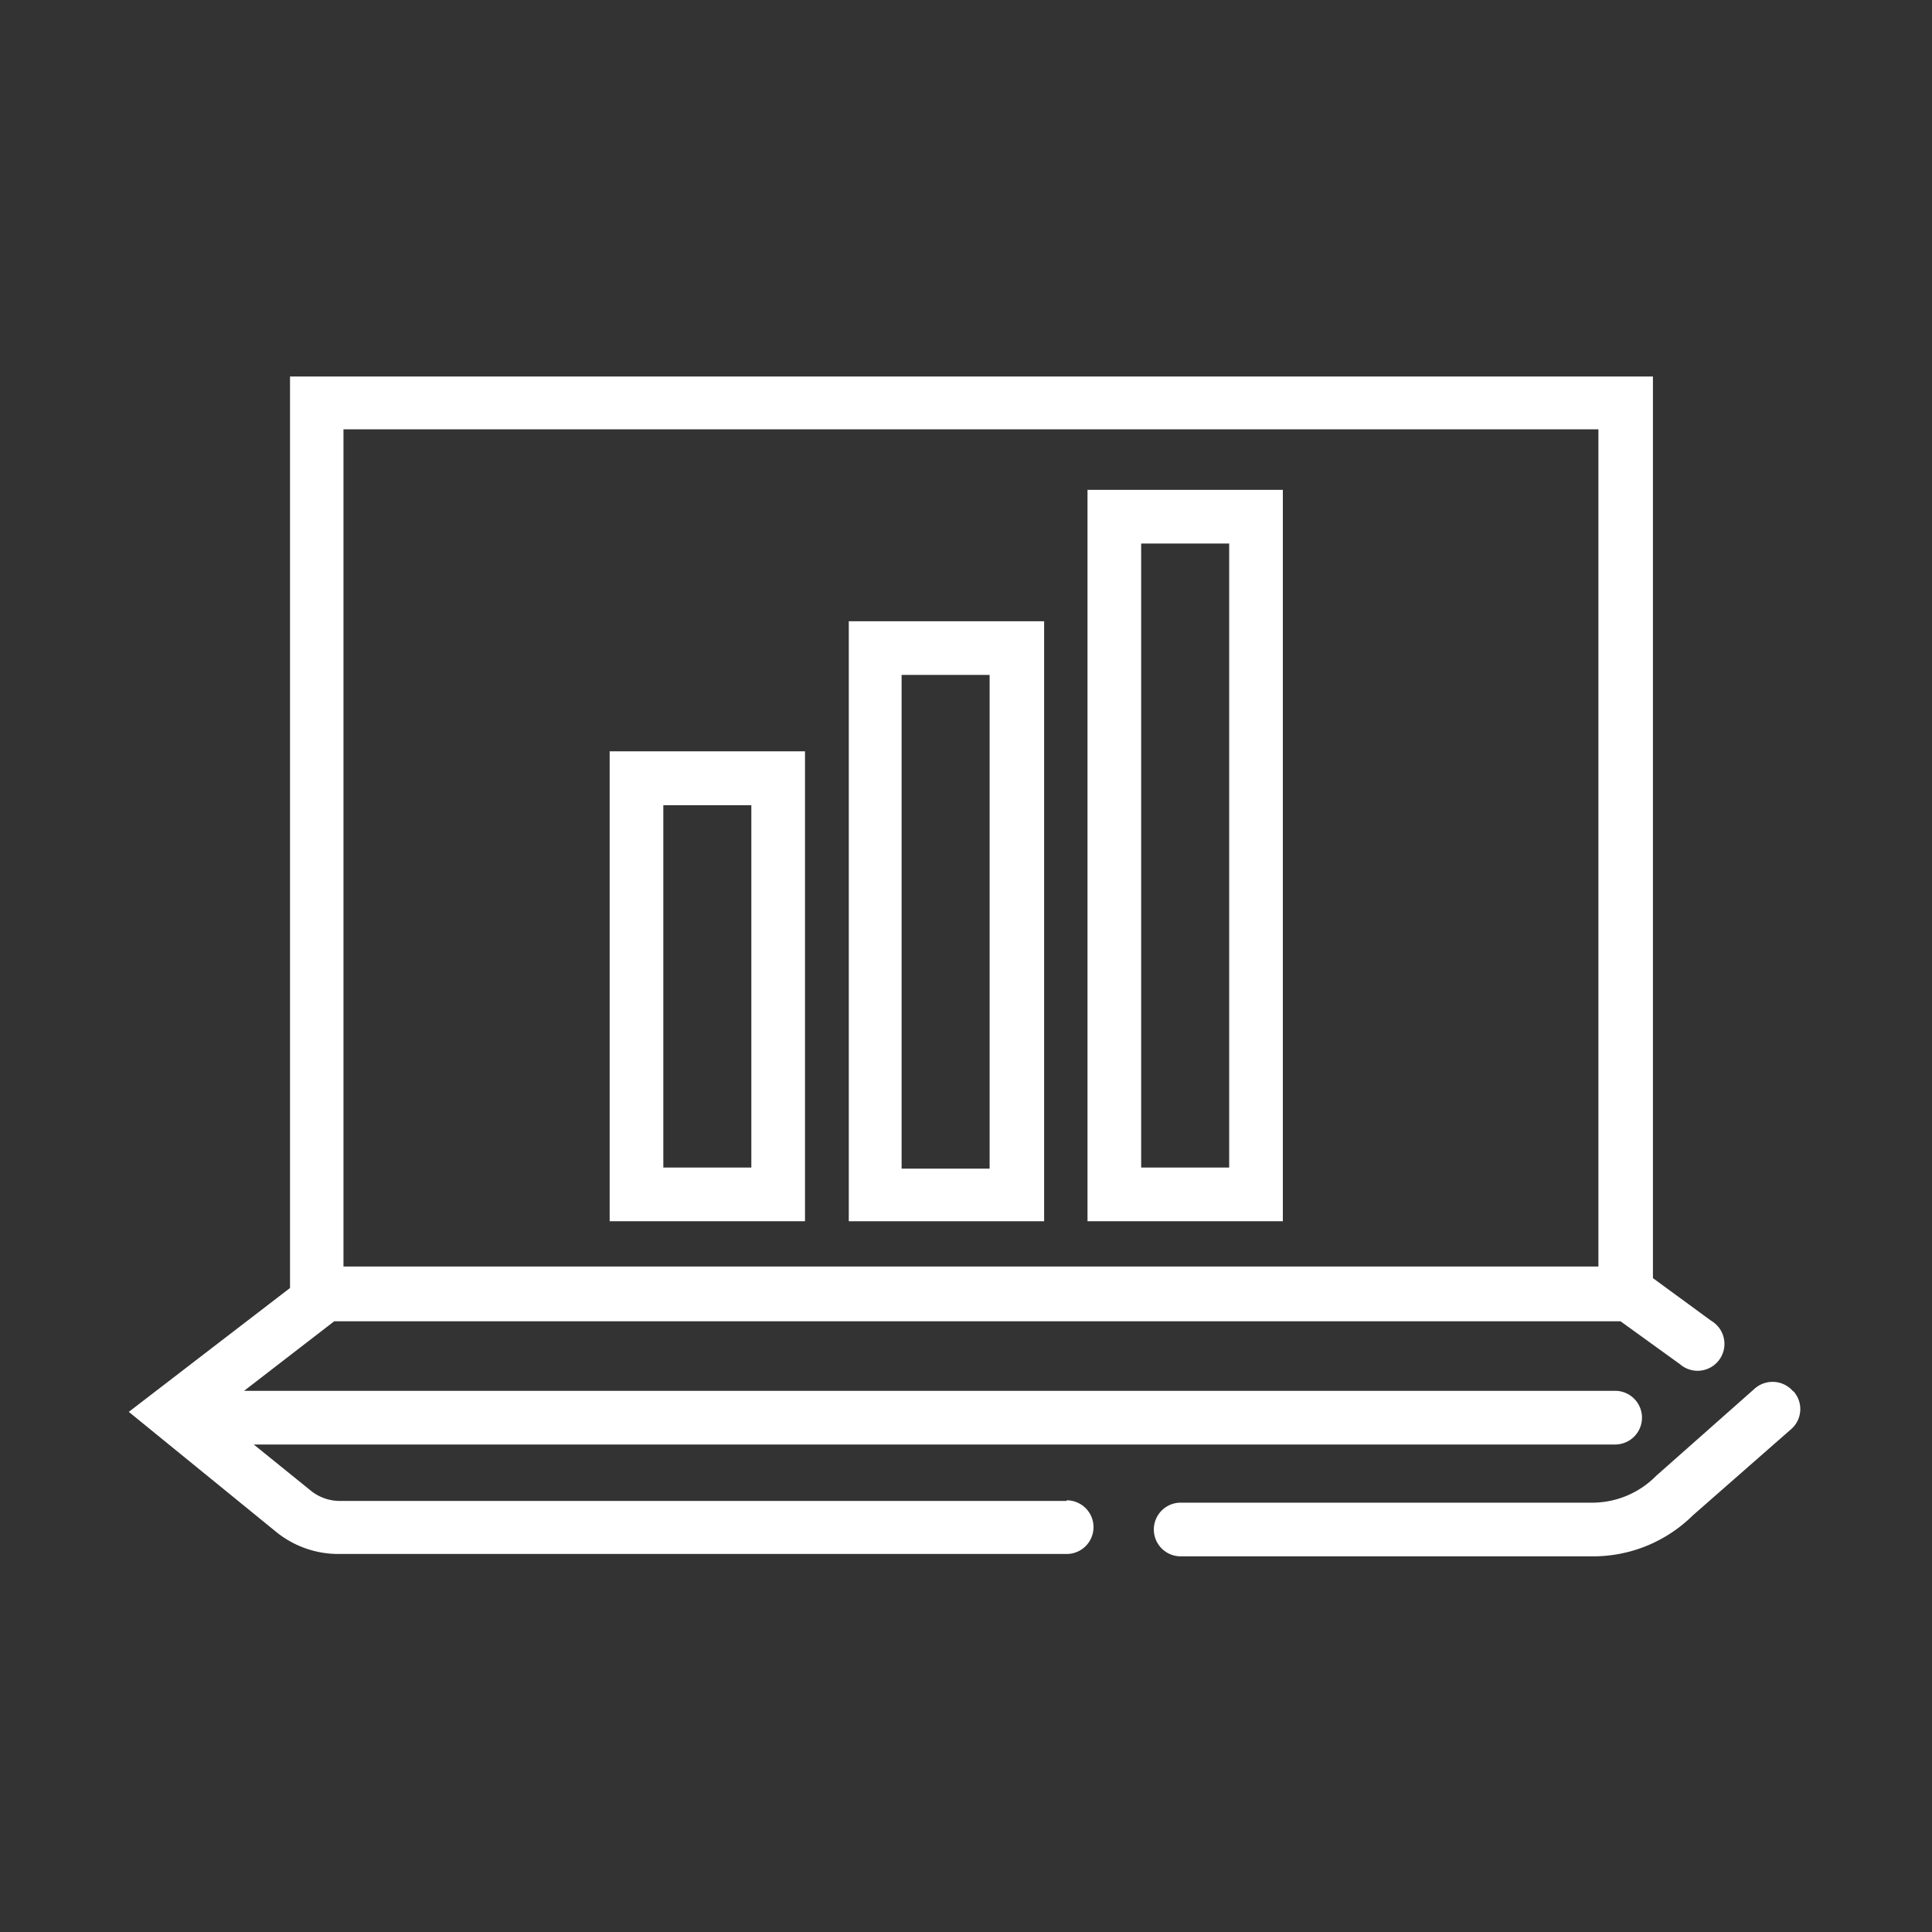
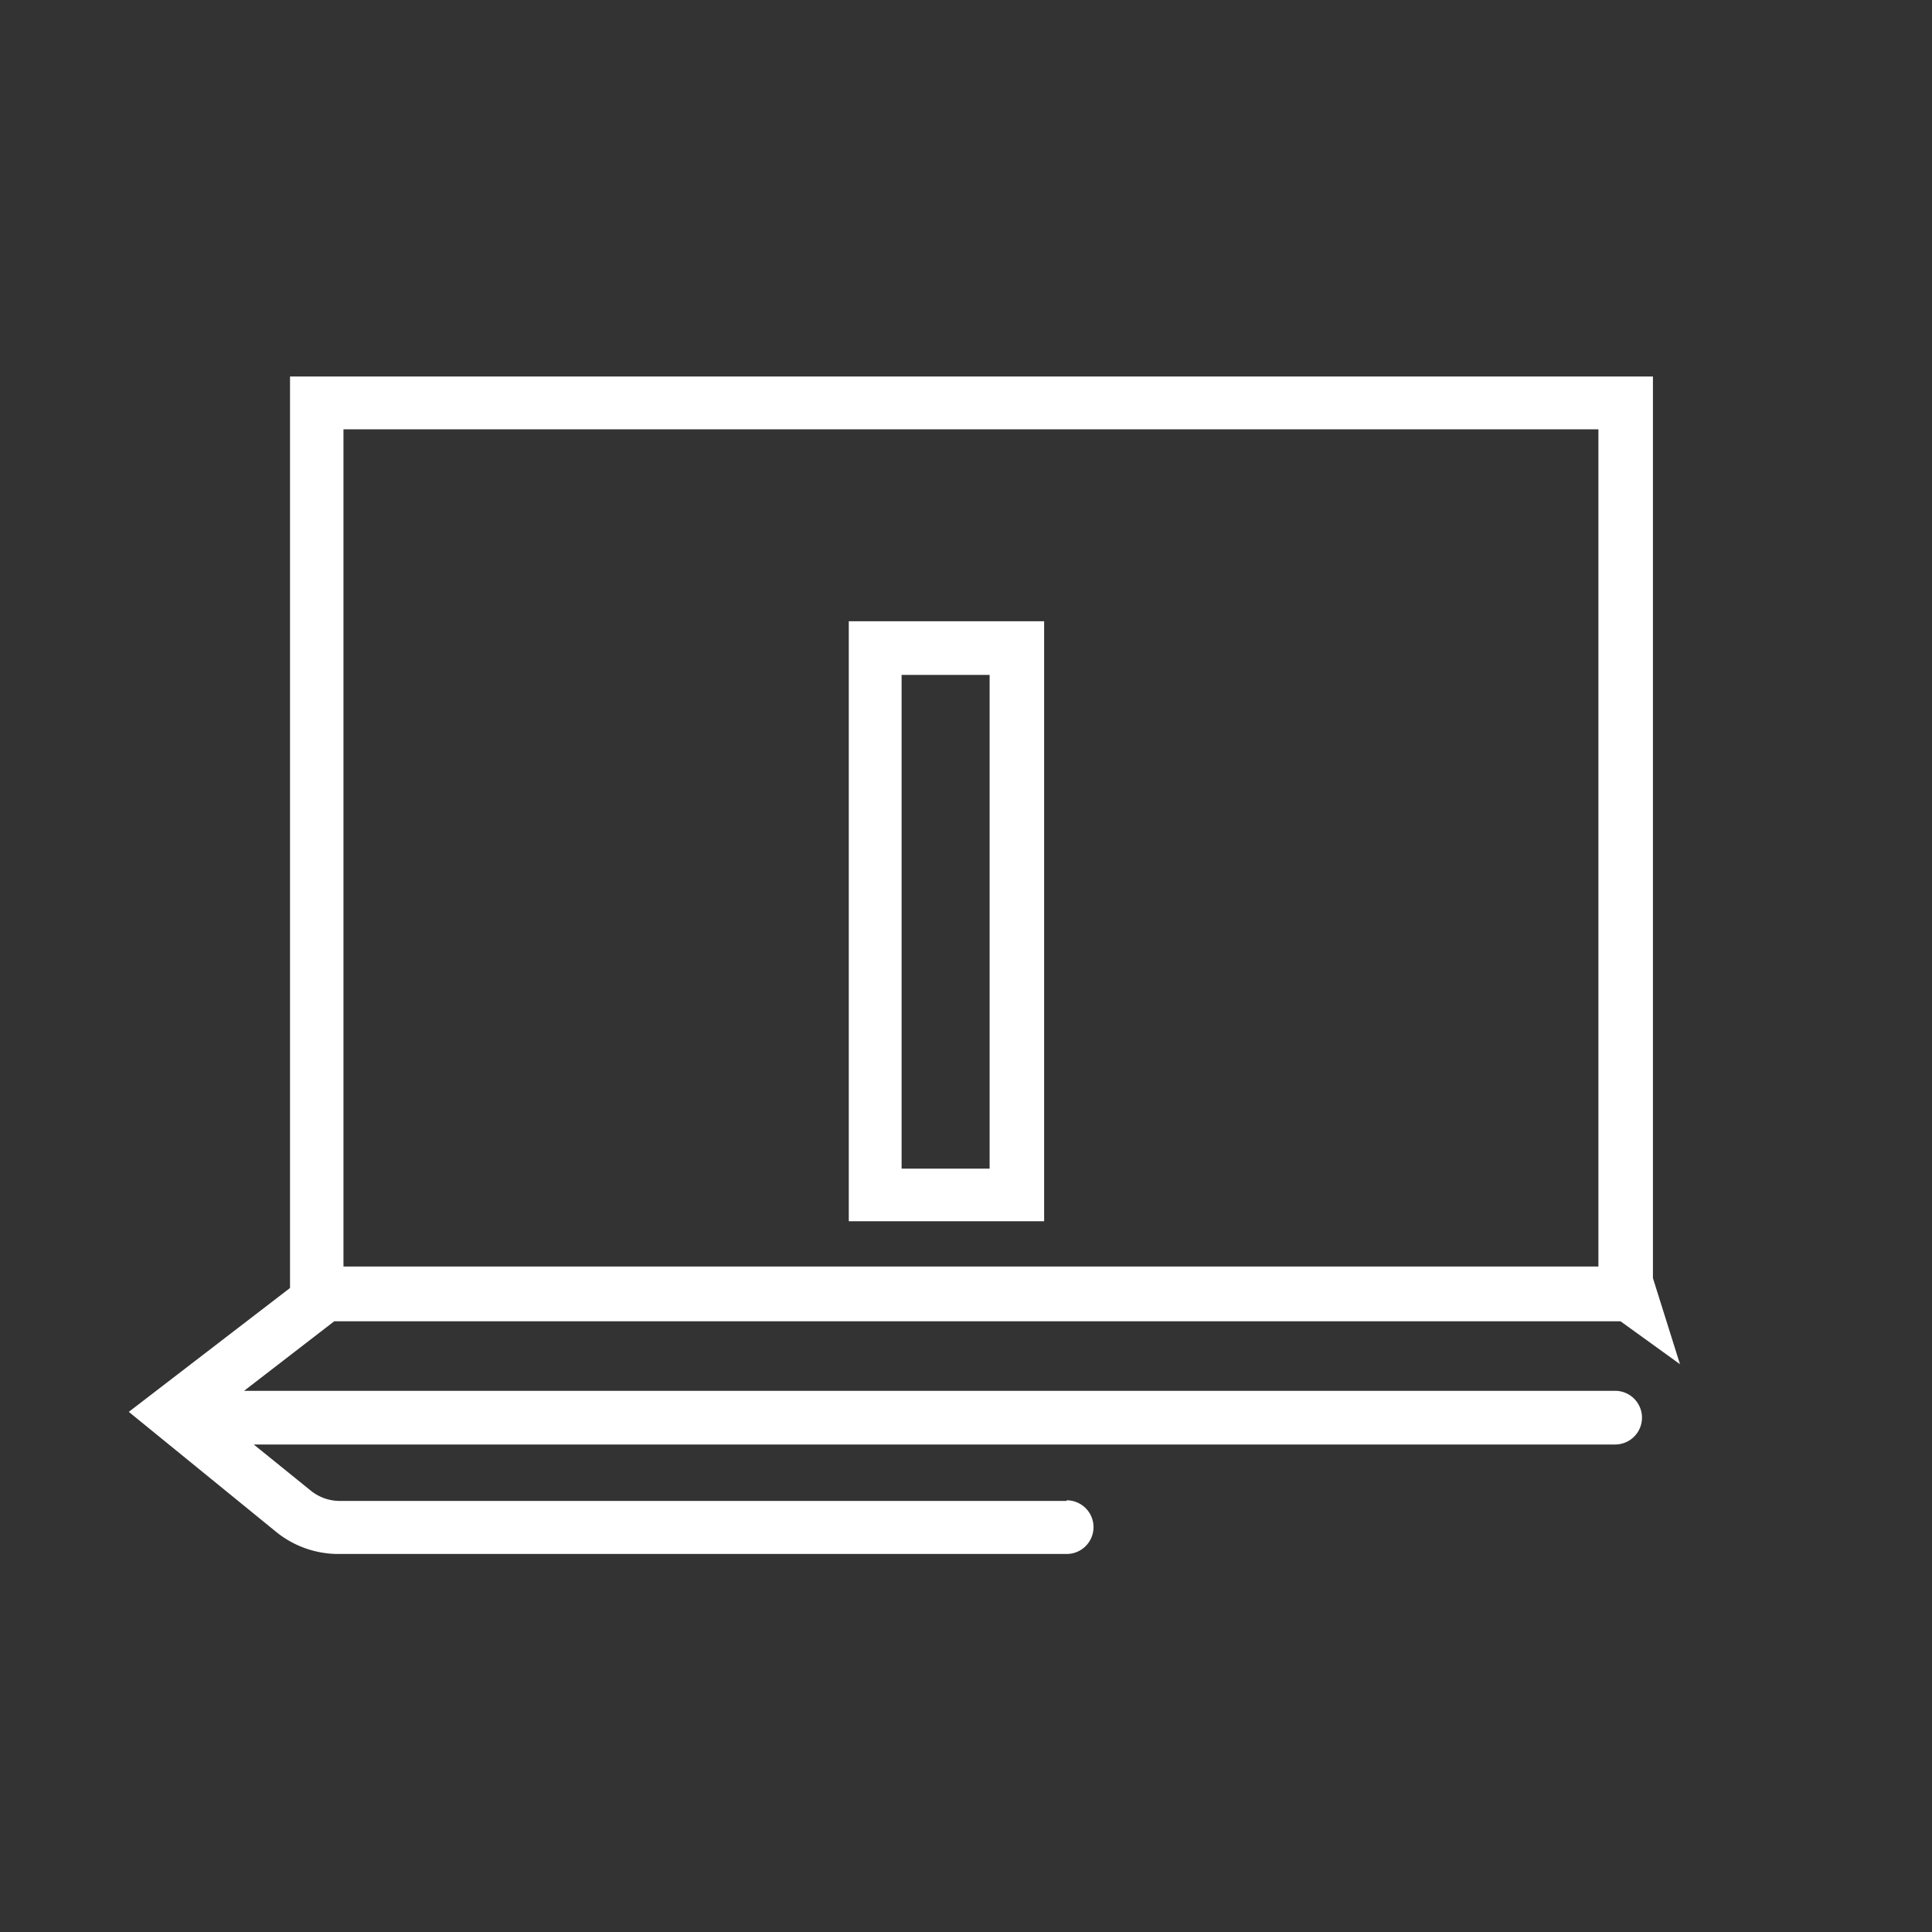
<svg xmlns="http://www.w3.org/2000/svg" viewBox="0 0 90 90">
  <rect x="0" y="0" width="90" height="90" fill="#333333" stroke="none" />
  <defs>
    <style>.cls-1{fill:#fff;}</style>
  </defs>
  <g id="ICON">
    <g id="Layer_2" data-name="Layer 2">
      <g id="Icons_black" data-name="Icons black">
        <g id="Laptop_Dashboard" data-name="Laptop Dashboard">
-           <path class="cls-1" d="M49.69,69.92H15.82a2.16,2.16,0,0,1-1.33-.47l-2.67-2.16H75.24a1.25,1.25,0,0,0,0-2.5H11.37l4.2-3.24H75.49l2.77,2a1.25,1.25,0,0,0,1.64-1.89,1.37,1.37,0,0,0-.21-.15L77,59.54v-42H13.51V60L6,65.77l6.9,5.62a4.6,4.6,0,0,0,2.91,1H49.69a1.25,1.25,0,0,0,0-2.5ZM16,20H74.46V59H16Z" />
-           <path class="cls-1" d="M83.51,64.79a1.26,1.26,0,0,0-1.75-.12l-4.61,4.08A4.18,4.18,0,0,1,74.21,70H55a1.25,1.25,0,1,0,0,2.5H74.21a6.6,6.6,0,0,0,4.64-1.9l4.56-4a1.24,1.24,0,0,0,.17-1.75A.27.27,0,0,0,83.51,64.79Z" />
-           <path class="cls-1" d="M28.4,56.89h9.1V35H28.4Zm2.5-19.38H35V54.39H30.9Z" />
+           <path class="cls-1" d="M49.69,69.92H15.82a2.16,2.16,0,0,1-1.33-.47l-2.67-2.16H75.24a1.25,1.25,0,0,0,0-2.5H11.37l4.2-3.24H75.49l2.77,2L77,59.54v-42H13.51V60L6,65.77l6.9,5.62a4.6,4.6,0,0,0,2.91,1H49.69a1.25,1.25,0,0,0,0-2.5ZM16,20H74.46V59H16Z" />
          <path class="cls-1" d="M39.54,56.89h9.1V28.94h-9.1ZM42,31.44h4.1v23H42Z" />
-           <path class="cls-1" d="M50.66,56.89h9.1V22.82h-9.1Zm2.5-31.57h4.1V54.39h-4.1Z" />
        </g>
      </g>
    </g>
  </g>
</svg>